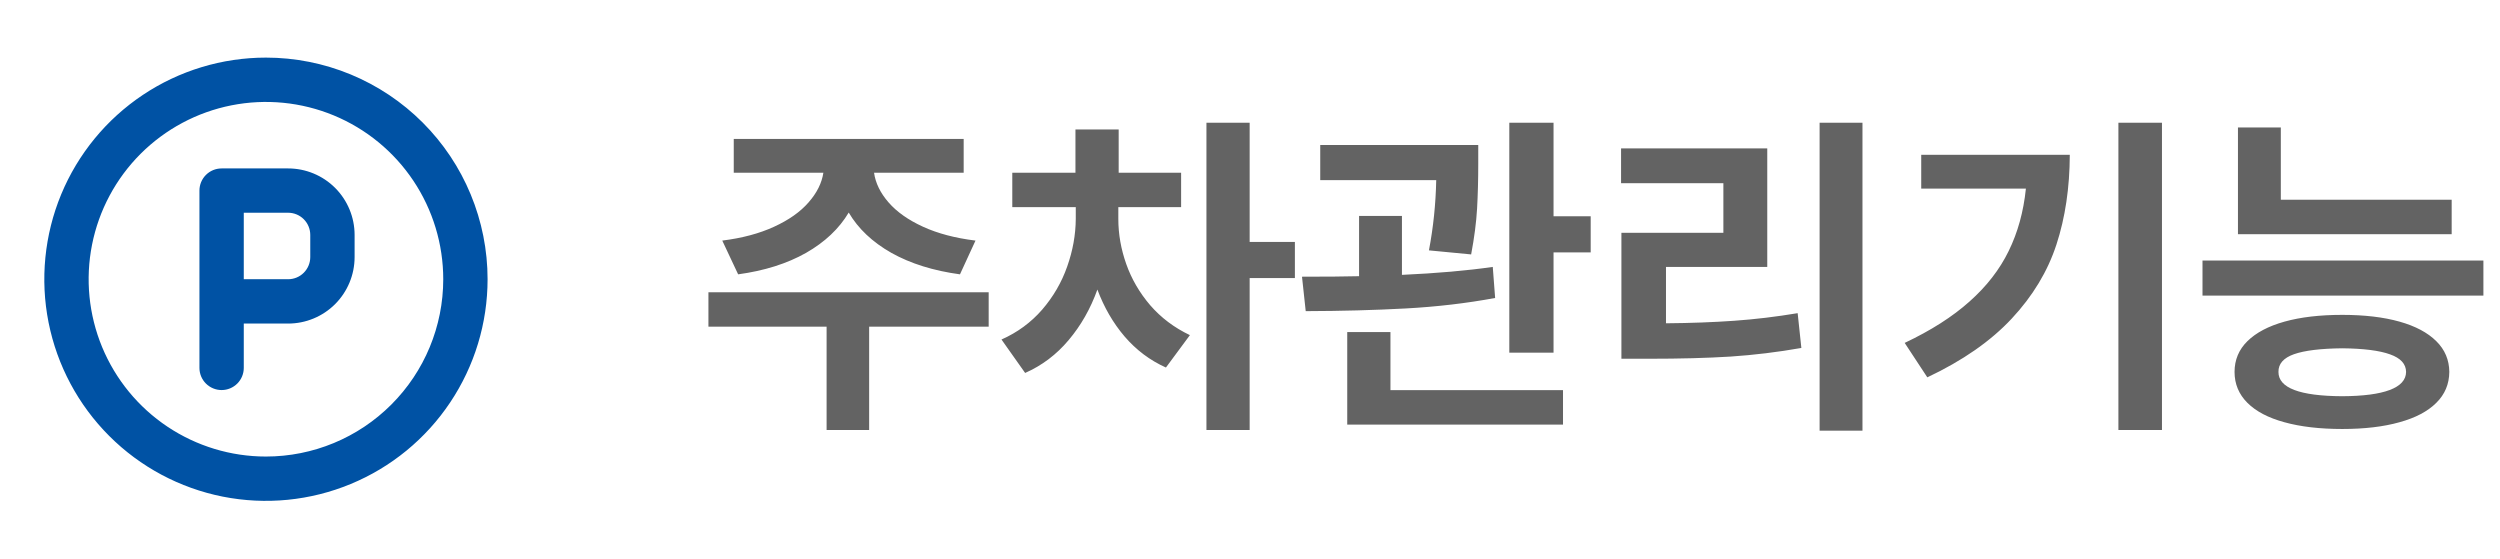
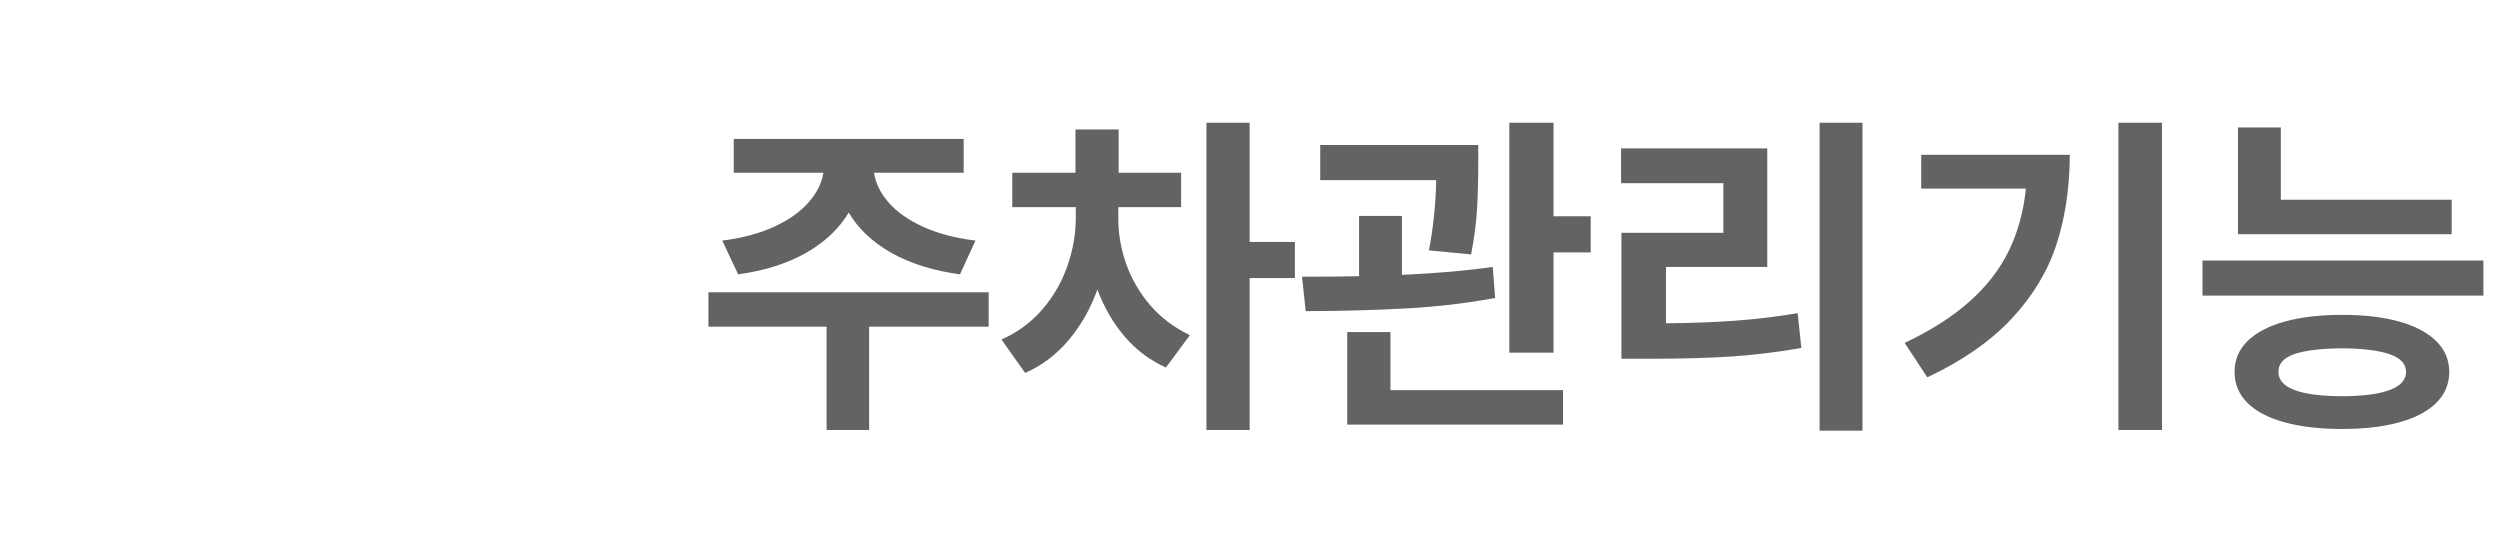
<svg xmlns="http://www.w3.org/2000/svg" width="94" height="21" viewBox="0 0 94 21" fill="none">
-   <path d="M10.833 6.333H8.333C8.112 6.333 7.9 6.42 7.743 6.577C7.587 6.733 7.499 6.945 7.499 7.166V13.833C7.499 14.054 7.587 14.266 7.743 14.422C7.9 14.578 8.112 14.666 8.333 14.666C8.554 14.666 8.766 14.578 8.922 14.422C9.078 14.266 9.166 14.054 9.166 13.833V12.166H10.833C11.496 12.166 12.132 11.903 12.601 11.434C13.069 10.965 13.333 10.329 13.333 9.666V8.833C13.333 8.17 13.069 7.534 12.601 7.065C12.132 6.596 11.496 6.333 10.833 6.333ZM11.666 9.666C11.666 9.887 11.578 10.099 11.422 10.255C11.266 10.412 11.054 10.499 10.833 10.499H9.166V7.999H10.833C11.054 7.999 11.266 8.087 11.422 8.243C11.578 8.4 11.666 8.612 11.666 8.833V9.666ZM9.999 2.166C8.351 2.166 6.74 2.655 5.37 3.57C3.999 4.486 2.931 5.788 2.3 7.31C1.67 8.833 1.505 10.509 1.826 12.125C2.148 13.742 2.941 15.226 4.107 16.392C5.272 17.557 6.757 18.351 8.374 18.673C9.99 18.994 11.666 18.829 13.188 18.198C14.711 17.568 16.013 16.5 16.928 15.129C17.844 13.759 18.333 12.148 18.333 10.499C18.333 9.405 18.117 8.321 17.698 7.31C17.28 6.299 16.666 5.381 15.892 4.607C15.118 3.833 14.199 3.219 13.188 2.8C12.177 2.382 11.094 2.166 9.999 2.166ZM9.999 17.166C8.681 17.166 7.392 16.775 6.296 16.043C5.199 15.31 4.345 14.269 3.84 13.051C3.336 11.832 3.204 10.492 3.461 9.199C3.718 7.906 4.353 6.718 5.285 5.785C6.218 4.853 7.406 4.218 8.699 3.961C9.992 3.704 11.332 3.836 12.551 4.34C13.769 4.845 14.81 5.699 15.543 6.796C16.275 7.892 16.666 9.181 16.666 10.499C16.666 12.268 15.964 13.963 14.713 15.213C13.463 16.464 11.768 17.166 9.999 17.166Z" fill="#0052A4" />
  <path d="M37.174 12.283H32.68V16.168H31.08V12.283H26.637V10.988H37.174V12.283ZM27.157 9.046C27.906 8.953 28.556 8.779 29.106 8.525C29.66 8.271 30.092 7.967 30.401 7.611C30.714 7.256 30.9 6.883 30.959 6.494H27.589V5.225H36.234V6.494H32.864C32.919 6.883 33.101 7.256 33.41 7.611C33.719 7.967 34.15 8.271 34.705 8.525C35.259 8.779 35.917 8.953 36.679 9.046L36.095 10.315C35.096 10.18 34.237 9.911 33.518 9.509C32.802 9.103 32.267 8.597 31.912 7.992C31.552 8.597 31.017 9.103 30.306 9.509C29.595 9.911 28.744 10.18 27.754 10.315L27.157 9.046ZM42.049 8.233C42.049 8.8 42.148 9.365 42.347 9.928C42.546 10.491 42.846 11.007 43.248 11.477C43.655 11.947 44.152 12.321 44.74 12.601L43.839 13.819C43.238 13.549 42.72 13.159 42.284 12.651C41.852 12.144 41.511 11.555 41.262 10.887C41.004 11.606 40.644 12.239 40.183 12.785C39.726 13.331 39.18 13.743 38.545 14.023L37.656 12.766C38.257 12.499 38.767 12.124 39.186 11.642C39.605 11.155 39.918 10.616 40.126 10.023C40.337 9.427 40.445 8.83 40.449 8.233V7.789H38.062V6.494H40.437V4.869H42.062V6.494H44.41V7.789H42.049V8.233ZM45.362 4.615H46.987V9.097H48.688V10.455H46.987V16.168H45.362V4.615ZM55.582 6.177C55.582 6.769 55.567 7.326 55.538 7.846C55.508 8.362 55.434 8.936 55.315 9.566L53.728 9.414C53.894 8.542 53.984 7.662 54.002 6.773H49.641V5.453H55.582V6.177ZM48.955 10.404C49.873 10.404 50.589 10.398 51.101 10.385V8.119H52.713V10.335C54.025 10.275 55.163 10.176 56.128 10.036L56.217 11.204C55.146 11.403 54.027 11.534 52.859 11.598C51.691 11.661 50.436 11.695 49.095 11.699L48.955 10.404ZM50.656 12.486H52.281V14.67H58.769V15.965H50.656V12.486ZM56.75 4.615H58.413V8.132H59.81V9.49H58.413V13.261H56.75V4.615ZM70.029 16.193H68.417V4.615H70.029V16.193ZM60.952 5.58H66.449V10.036H62.641V12.156C63.572 12.148 64.426 12.116 65.205 12.061C65.984 12.006 66.779 11.911 67.592 11.775L67.731 13.083C66.843 13.24 65.956 13.348 65.072 13.407C64.187 13.462 63.165 13.489 62.006 13.489H60.965V8.754H64.799V6.888H60.952V5.58ZM81.29 16.168H79.652V4.615H81.29V16.168ZM71.616 12.893C72.602 12.427 73.415 11.909 74.054 11.337C74.697 10.766 75.188 10.133 75.526 9.439C75.869 8.741 76.085 7.958 76.174 7.091H72.238V5.821H77.824C77.82 7.057 77.653 8.181 77.323 9.192C76.993 10.203 76.432 11.132 75.641 11.979C74.853 12.825 73.796 13.561 72.467 14.188L71.616 12.893ZM92.183 8.805H84.147V4.793H85.759V7.51H92.183V8.805ZM82.814 9.795H93.376V11.115H82.814V9.795ZM84.019 13.984C84.019 13.532 84.18 13.146 84.502 12.829C84.828 12.508 85.293 12.262 85.898 12.093C86.504 11.924 87.227 11.839 88.069 11.839C88.903 11.839 89.62 11.924 90.221 12.093C90.822 12.262 91.283 12.508 91.605 12.829C91.927 13.146 92.09 13.532 92.094 13.984C92.09 14.441 91.927 14.829 91.605 15.146C91.283 15.468 90.822 15.711 90.221 15.876C89.62 16.045 88.903 16.13 88.069 16.13C87.227 16.13 86.501 16.045 85.892 15.876C85.287 15.711 84.824 15.468 84.502 15.146C84.18 14.824 84.019 14.437 84.019 13.984ZM85.67 13.984C85.666 14.585 86.466 14.89 88.069 14.898C88.856 14.894 89.451 14.816 89.853 14.664C90.259 14.511 90.465 14.285 90.469 13.984C90.465 13.684 90.263 13.464 89.866 13.324C89.468 13.18 88.869 13.104 88.069 13.096C87.257 13.104 86.652 13.178 86.254 13.318C85.86 13.457 85.666 13.68 85.67 13.984Z" fill="#636363" />
</svg>